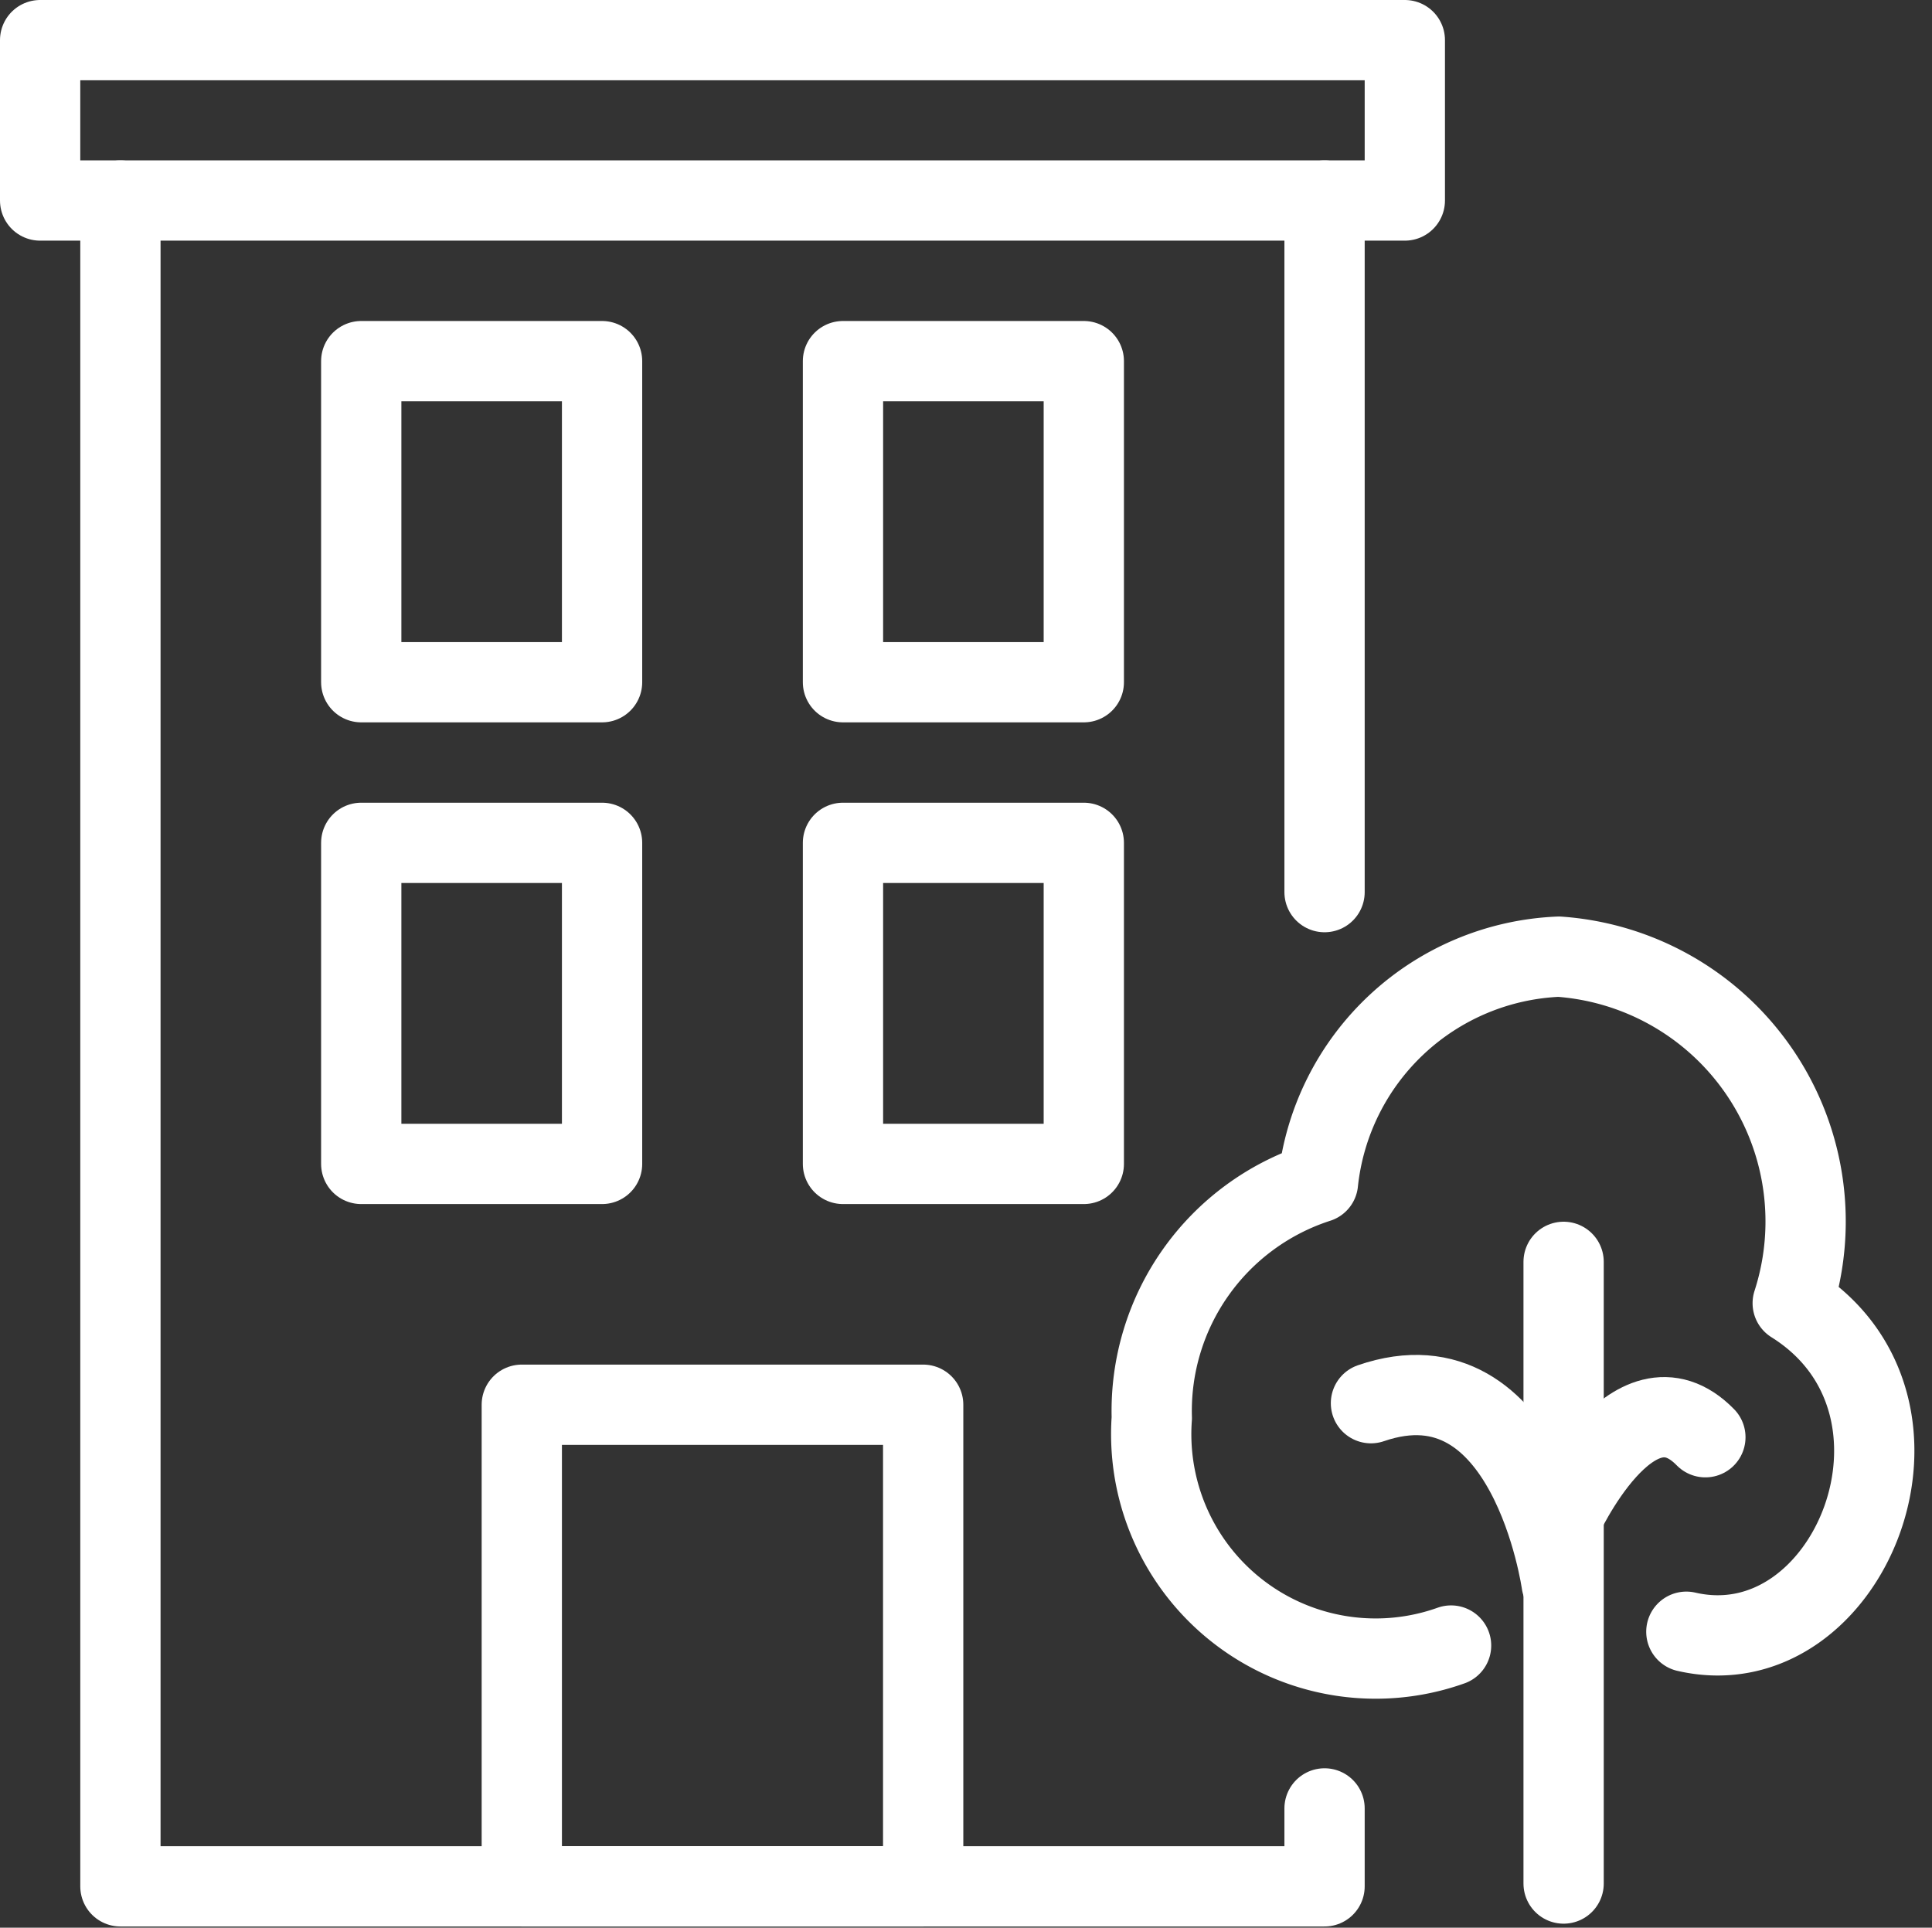
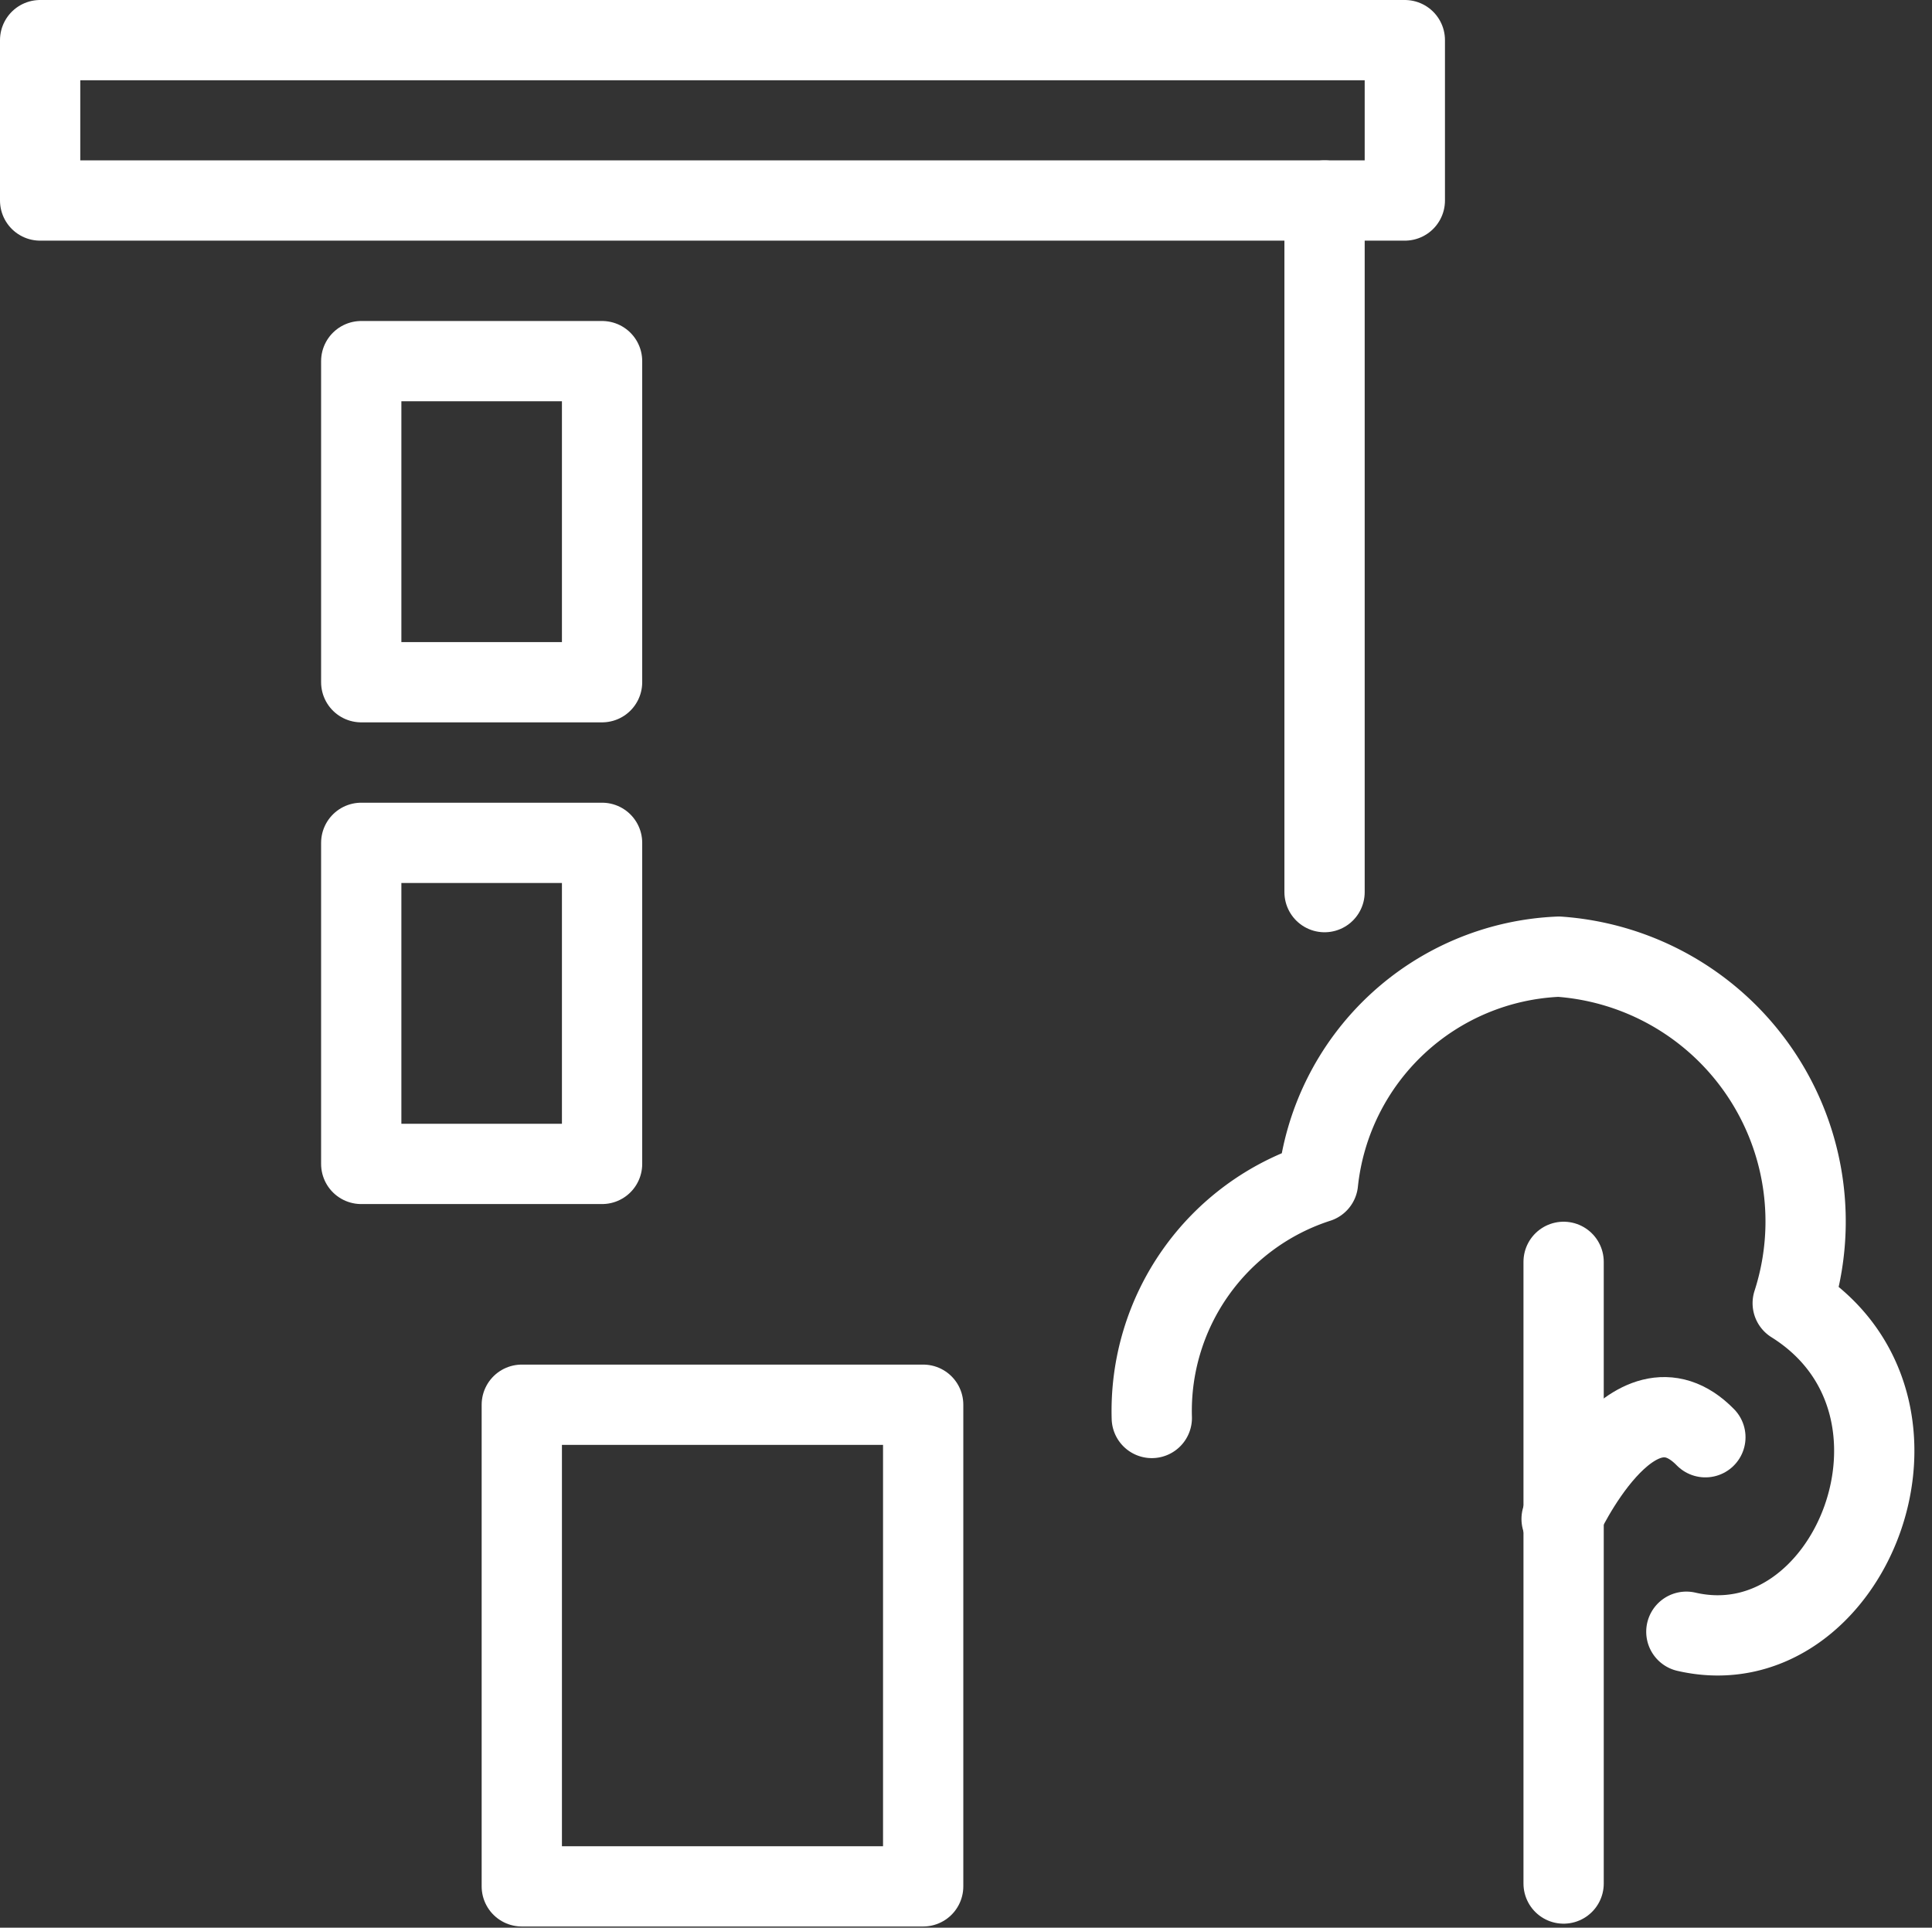
<svg xmlns="http://www.w3.org/2000/svg" height="24.015" viewBox="0 0 24.067 24.015" width="24.067">
  <rect x="0" y="0" width="24.067" height="24.015" fill="#333333" stroke="none" />
  <title />
  <g data-name="Layer 2" id="Layer_2">
    <g data-name="Layer 1" id="Layer_1-2">
-       <polyline fill="none" points="1.5 2.498 1.5 23.5 16.5 23.5 16.5 22.529" stroke="#FFF" stroke-linecap="round" stroke-linejoin="round" />
      <line fill="none" stroke="#FFF" stroke-linecap="round" stroke-linejoin="round" x1="16.5" x2="16.5" y1="11.114" y2="2.498" />
      <rect fill="none" height="1.998" stroke="#FFF" stroke-linecap="round" stroke-linejoin="round" width="17" x="0.5" y="0.5" />
      <rect fill="none" height="6" stroke="#FFF" stroke-linecap="round" stroke-linejoin="round" width="5" x="6.5" y="17.5" />
      <rect fill="none" height="4" stroke="#FFF" stroke-linecap="round" stroke-linejoin="round" width="3" x="4.5" y="10.5" />
-       <rect fill="none" height="4" stroke="#FFF" stroke-linecap="round" stroke-linejoin="round" width="3" x="10.501" y="10.5" />
      <rect fill="none" height="4" stroke="#FFF" stroke-linecap="round" stroke-linejoin="round" width="3" x="4.5" y="4.499" />
-       <rect fill="none" height="4" stroke="#FFF" stroke-linecap="round" stroke-linejoin="round" width="3" x="10.501" y="4.499" />
-       <path d="M21.007,20.328c2.032.469,3.362-2.818,1.325-4.093a3.307,3.307,0,0,0-2.914-4.317,3.148,3.148,0,0,0-3,2.814,2.99,2.99,0,0,0-2.07,2.933A2.796,2.796,0,0,0,18.076,20.5" fill="none" stroke="#FFF" stroke-linecap="round" stroke-linejoin="round" />
+       <path d="M21.007,20.328c2.032.469,3.362-2.818,1.325-4.093a3.307,3.307,0,0,0-2.914-4.317,3.148,3.148,0,0,0-3,2.814,2.99,2.99,0,0,0-2.07,2.933" fill="none" stroke="#FFF" stroke-linecap="round" stroke-linejoin="round" />
      <line fill="none" stroke="#FFF" stroke-linecap="round" stroke-linejoin="round" x1="19.478" x2="19.478" y1="23.465" y2="15.72" />
-       <path d="M19.453,19.722s-.409-2.917-2.375-2.241" fill="none" stroke="#FFF" stroke-linecap="round" stroke-linejoin="round" />
      <path d="M19.453,18.923s.886-1.943,1.791-1.018" fill="none" stroke="#FFF" stroke-linecap="round" stroke-linejoin="round" />
    </g>
    <g data-name="Layer 2" id="Layer_2-2">
-       <rect fill="none" height="24" width="24" x="0.067" y="0.015" />
-     </g>
+       </g>
  </g>
</svg>